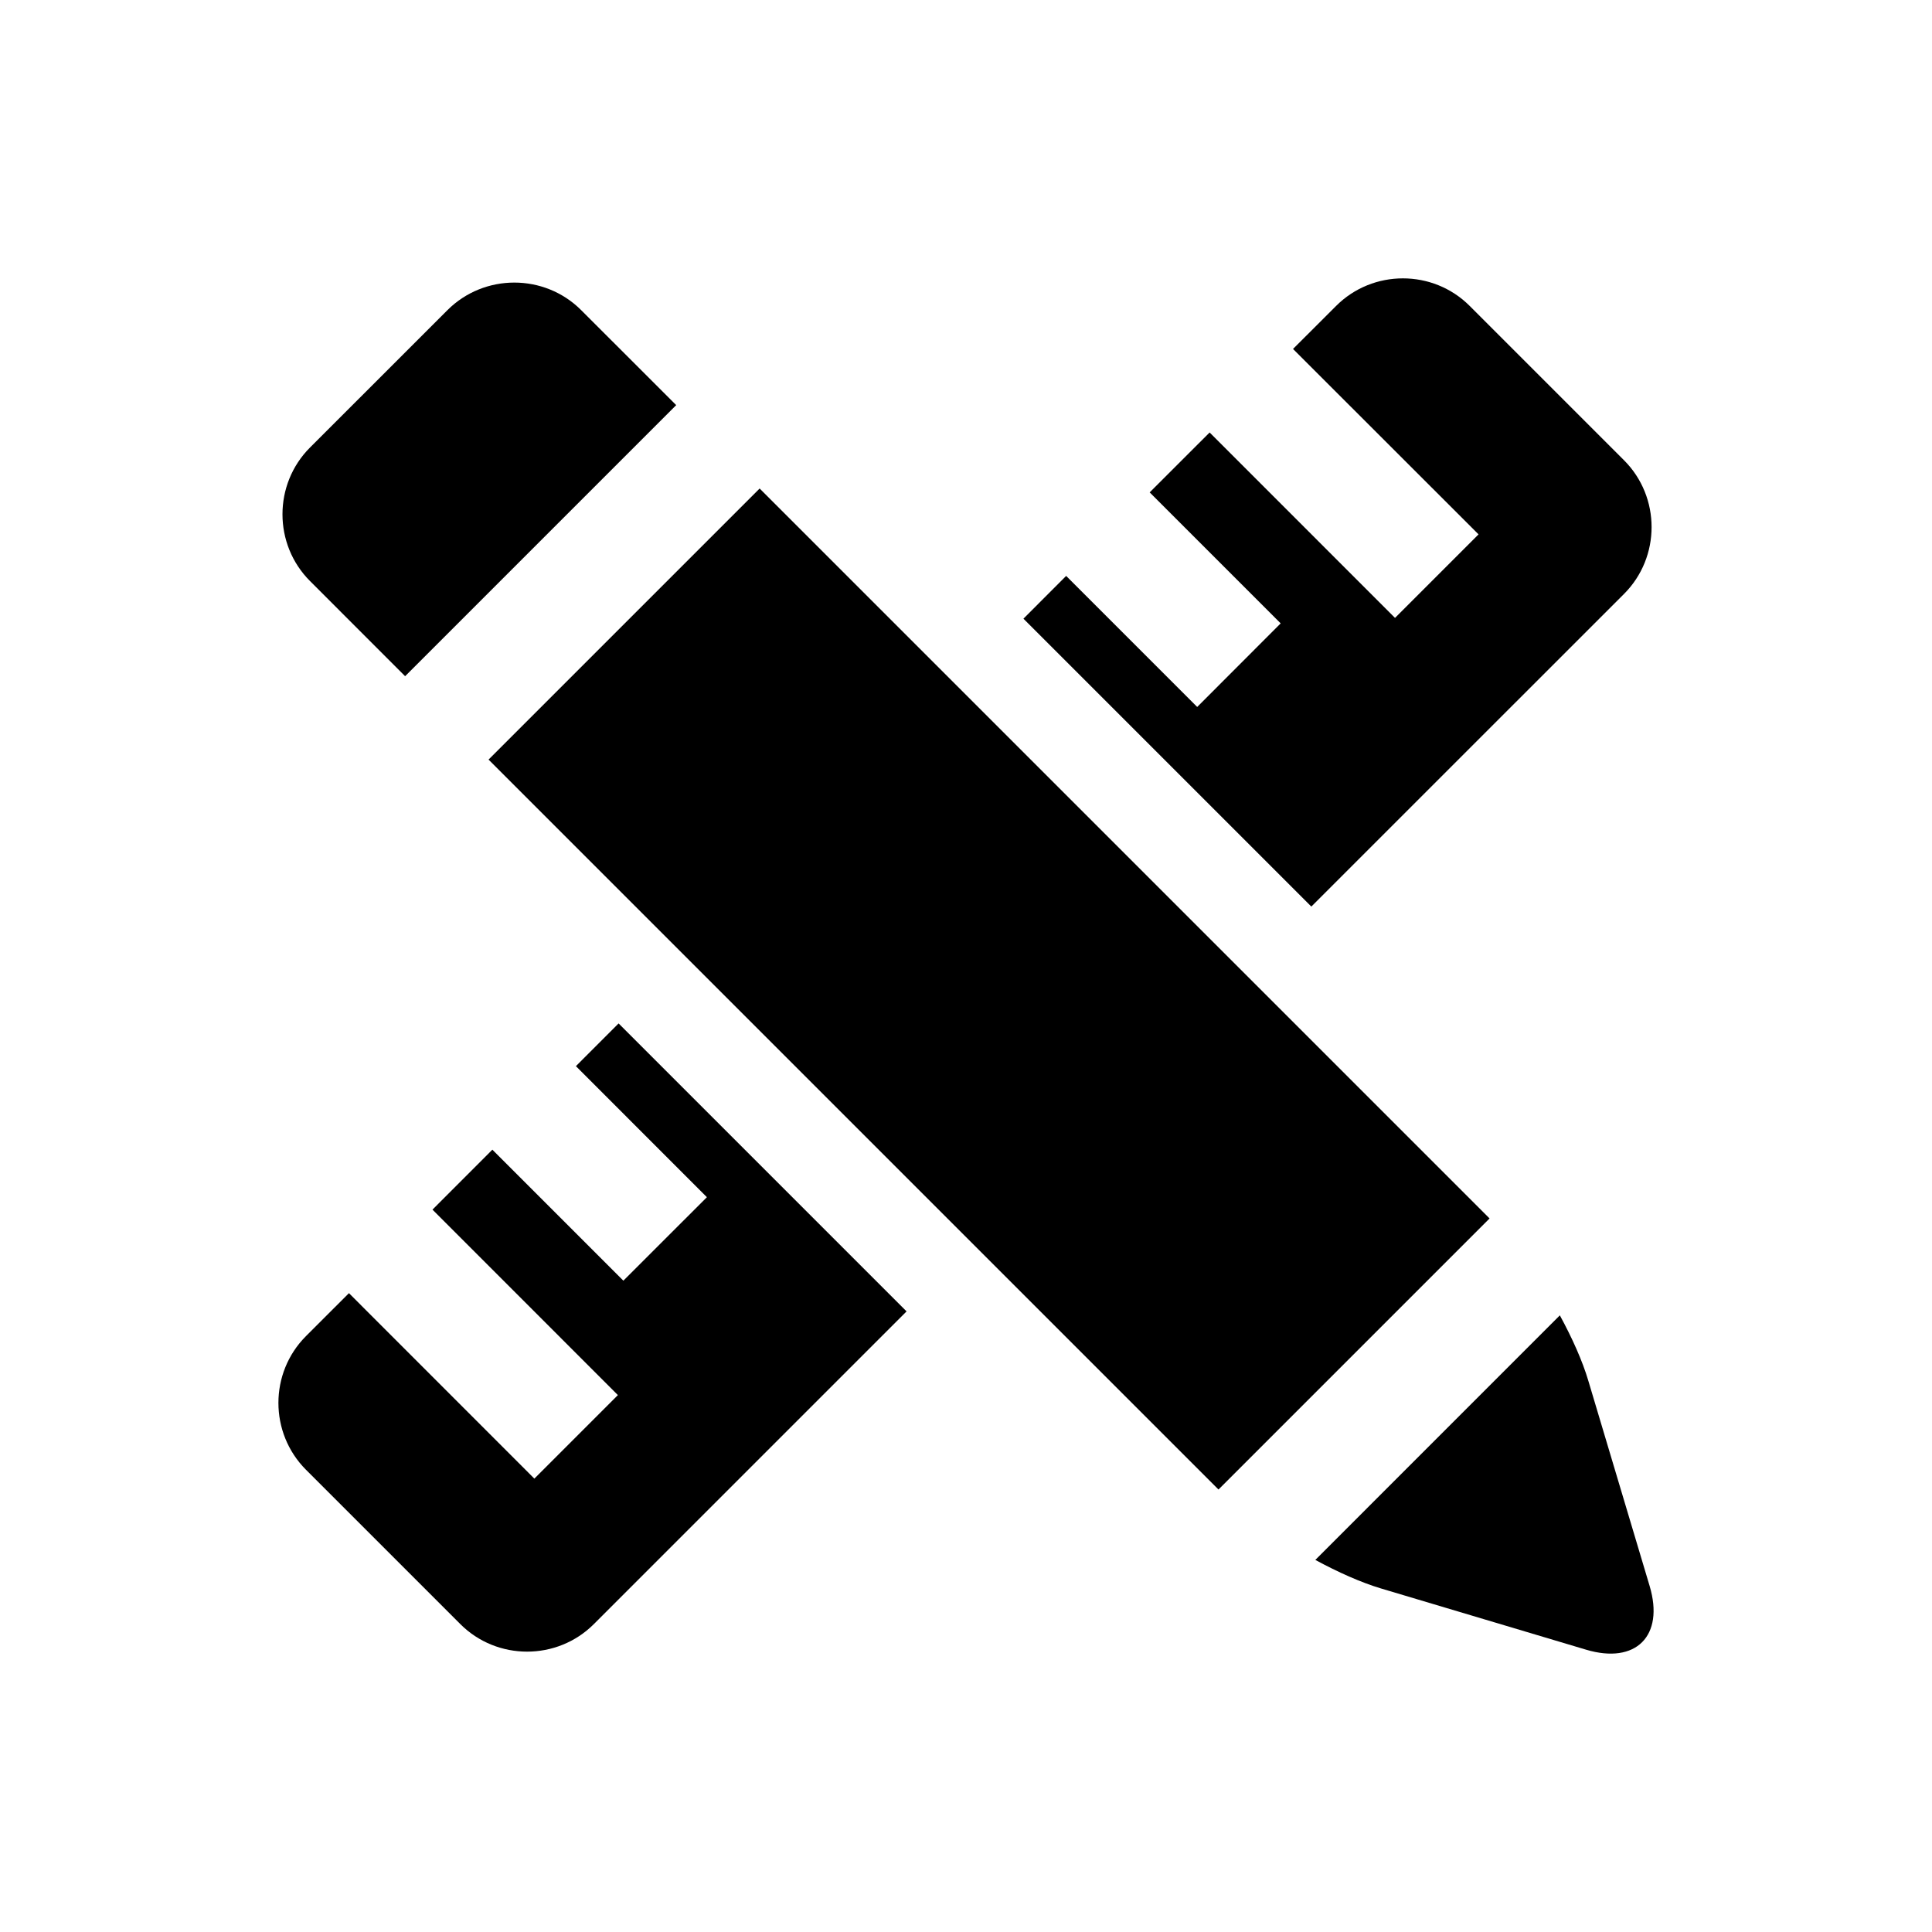
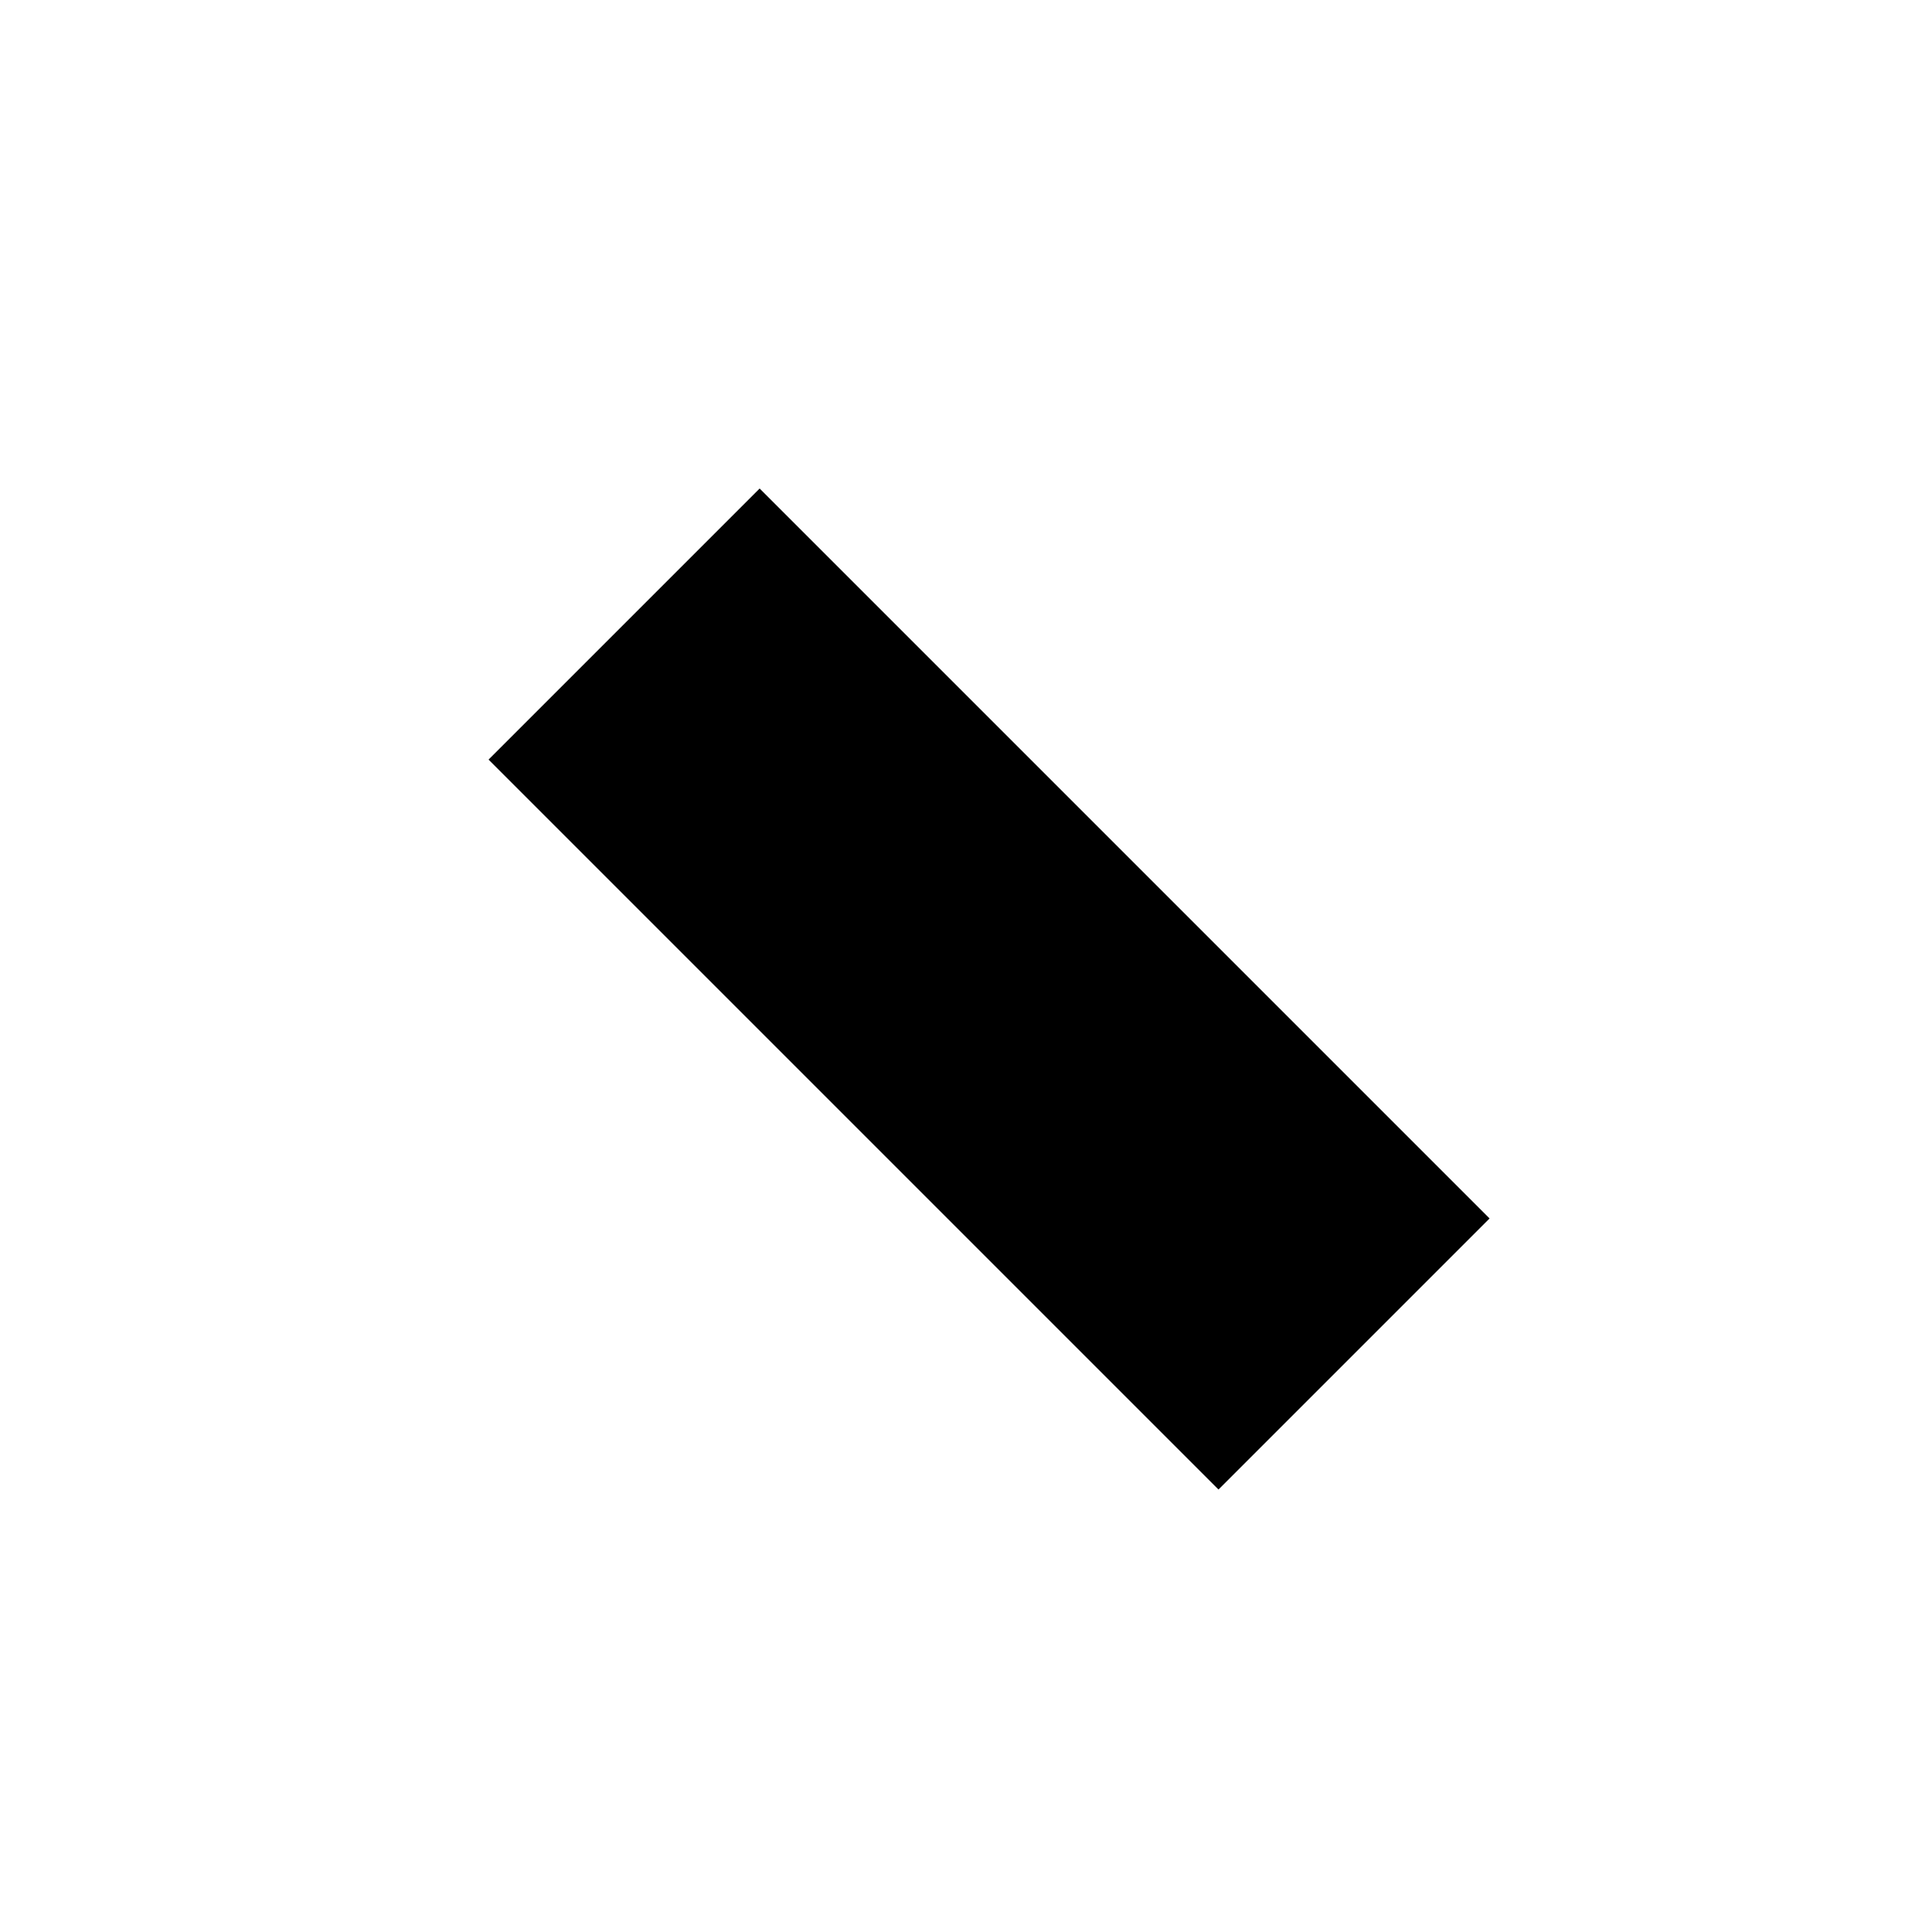
<svg xmlns="http://www.w3.org/2000/svg" fill="#000000" width="800px" height="800px" version="1.1" viewBox="144 144 512 512">
  <g>
    <path d="m273.47 345.3 71.84-71.84 193.44 193.44-71.84 71.84z" />
-     <path d="m581.18 564.34-16.262-54.441c-1.543-5.211-4.25-11.273-7.543-17.32l-64.801 64.816c6.047 3.273 12.137 5.984 17.336 7.543l54.426 16.246c13.191 3.938 20.781-3.637 16.844-16.844z" />
-     <path d="m251.36 323.2 71.84-71.84-25.191-25.176c-9.73-9.73-25.68-9.73-35.426 0l-36.414 36.402c-9.746 9.73-9.746 25.68 0 35.41z" />
-     <path d="m574.39 301.39c9.73-9.746 9.73-25.664 0-35.41l-40.902-40.902c-9.73-9.746-25.68-9.746-35.41 0l-11.414 11.398 49.168 49.137-22.137 22.137-49.133-49.137-15.887 15.871 34.715 34.715-22.121 22.152-34.73-34.73-11.32 11.336 76.297 76.293z" />
-     <path d="m296.62 426.54 34.715 34.73-22.137 22.121-34.715-34.715-15.871 15.887 49.137 49.152-22.137 22.137-49.137-49.152-11.383 11.379c-9.746 9.746-9.746 25.664 0 35.426l40.887 40.887c9.73 9.746 25.68 9.746 35.41 0l82.859-82.859-76.312-76.312z" />
  </g>
</svg>